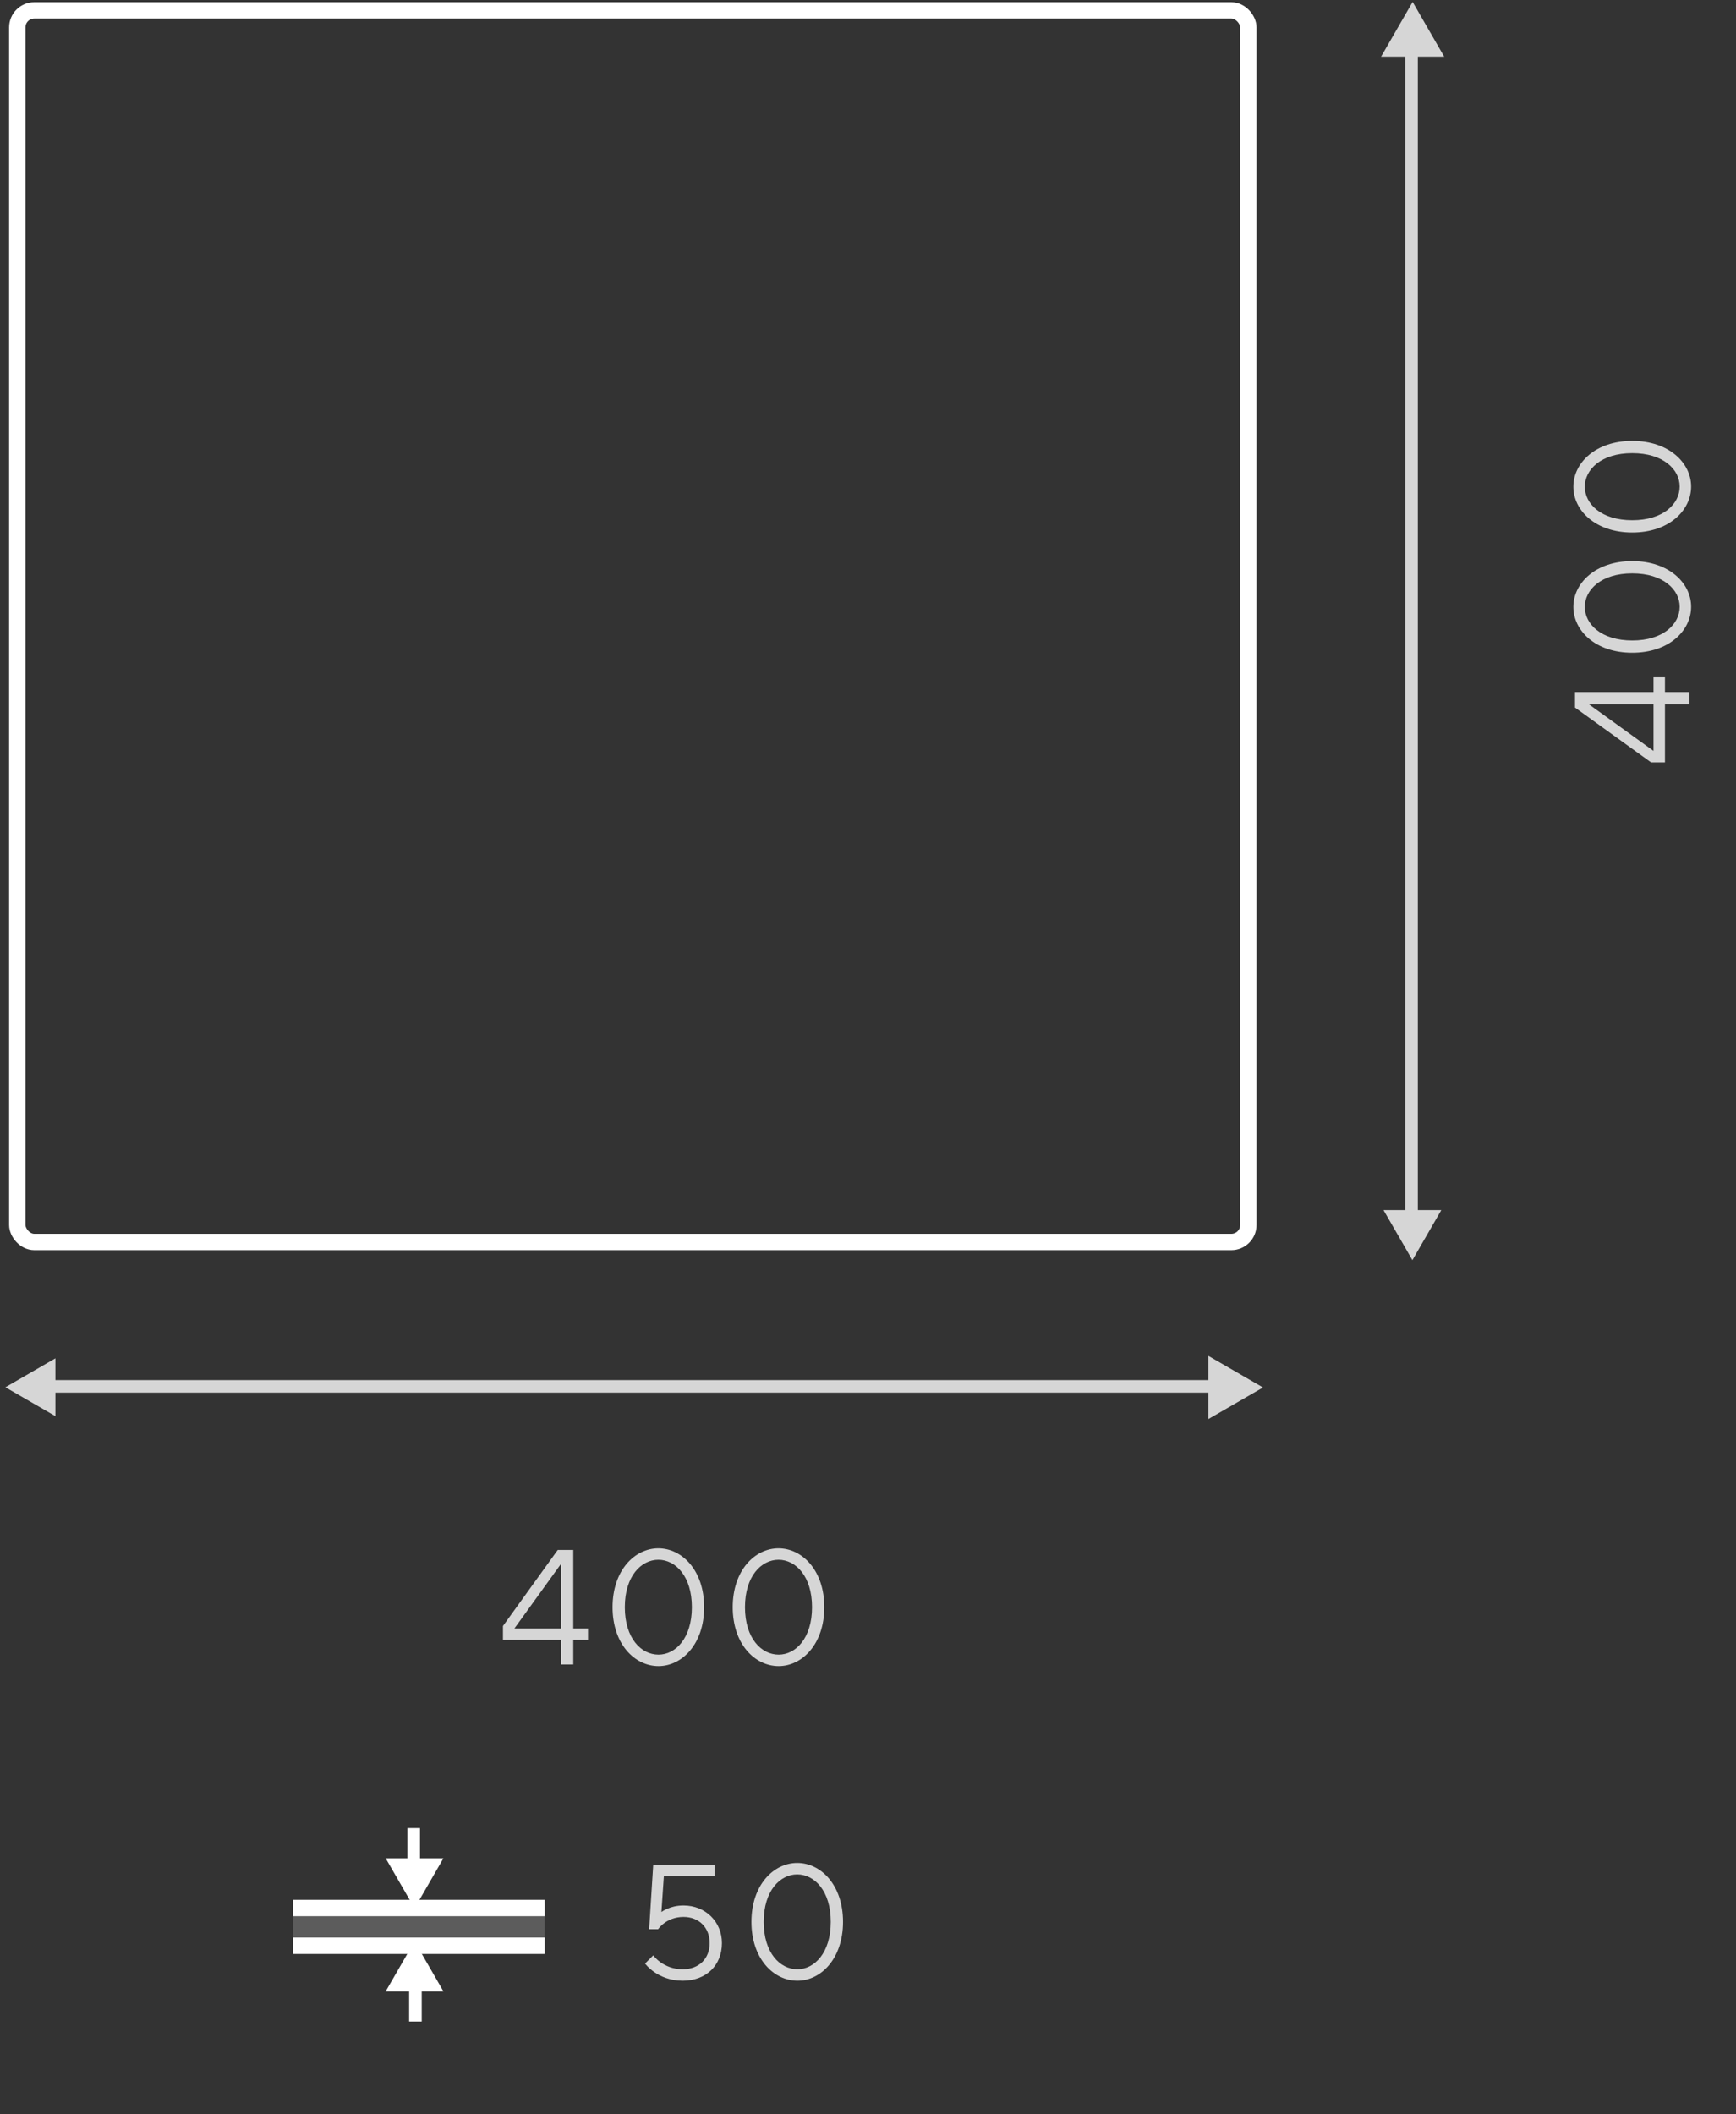
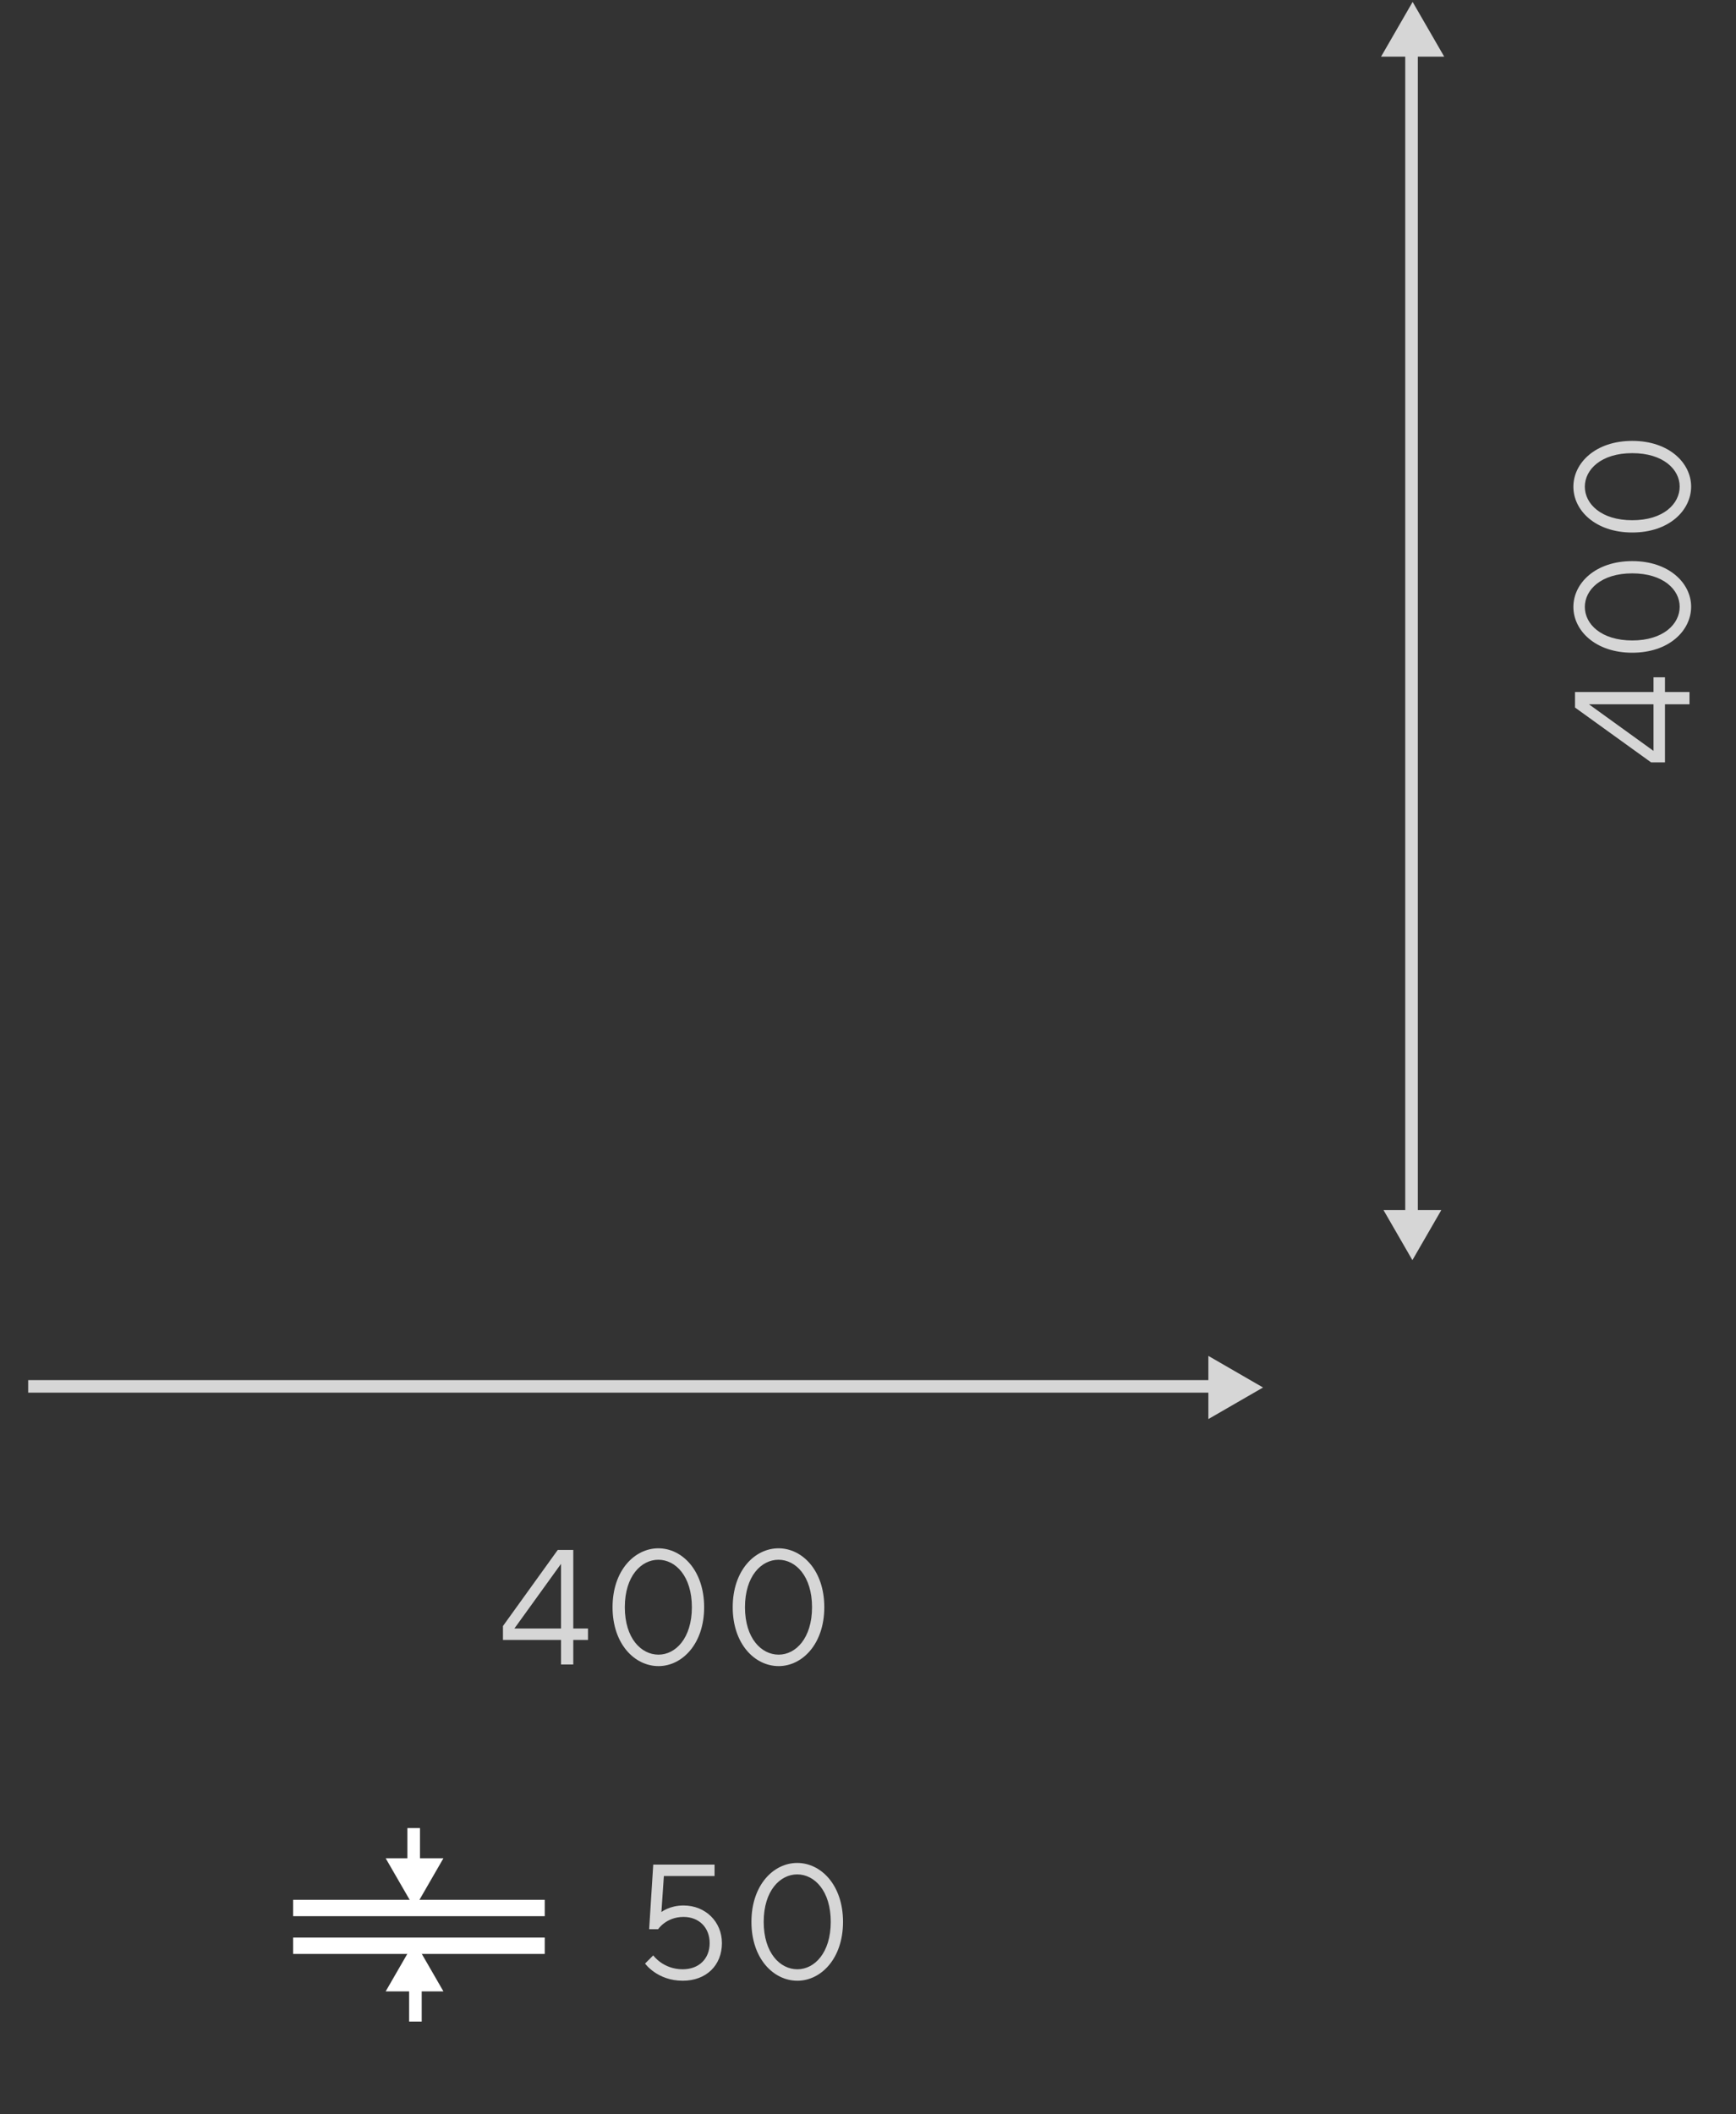
<svg xmlns="http://www.w3.org/2000/svg" width="138" height="168" viewBox="0 0 138 168" fill="none">
  <rect x="0" y="0" width="138" height="168" fill="#333333" stroke="none" />
  <path opacity="0.8" d="M131.443 54.985L125.203 54.985L125.203 56.22L131.248 60.575L132.353 60.575L132.353 55.96L134.303 55.96L134.303 54.985L132.353 54.985L132.353 53.815L131.443 53.815L131.443 54.985ZM131.443 55.96L131.443 59.665L126.308 55.96L131.443 55.96ZM129.753 50.889C127.283 50.889 125.983 49.589 125.983 48.224C125.983 46.859 127.283 45.559 129.753 45.559C132.223 45.559 133.523 46.859 133.523 48.211C133.523 49.589 132.223 50.889 129.753 50.889ZM129.753 44.584C126.828 44.584 125.073 46.339 125.073 48.224C125.073 50.109 126.828 51.864 129.753 51.864C132.678 51.864 134.433 50.109 134.433 48.211C134.433 46.339 132.678 44.584 129.753 44.584ZM129.753 41.336C127.283 41.336 125.983 40.036 125.983 38.671C125.983 37.306 127.283 36.006 129.753 36.006C132.223 36.006 133.523 37.306 133.523 38.658C133.523 40.036 132.223 41.336 129.753 41.336ZM129.753 35.031C126.828 35.031 125.073 36.786 125.073 38.671C125.073 40.556 126.828 42.311 129.753 42.311C132.678 42.311 134.433 40.556 134.433 38.658C134.433 36.786 132.678 35.031 129.753 35.031Z" fill="white" />
  <g opacity="0.8">
    <line y1="-0.5" x2="95.999" y2="-0.5" transform="matrix(1.09278e-07 -1 -1 -6.24449e-09 111.707 98.318)" stroke="white" />
    <path d="M112.276 100.129L114.573 96.152H109.98L112.276 100.129Z" fill="white" />
    <path d="M112.294 0.154L109.785 4.5L114.804 4.5L112.294 0.154Z" fill="white" />
  </g>
  <path opacity="0.8" d="M45.572 129.395V123.155H44.337L39.982 129.2V130.305H44.597V132.255H45.572V130.305H46.742V129.395H45.572ZM44.597 129.395H40.892L44.597 124.26V129.395ZM49.669 127.705C49.669 125.235 50.969 123.935 52.334 123.935C53.699 123.935 54.999 125.235 54.999 127.705C54.999 130.175 53.699 131.475 52.347 131.475C50.969 131.475 49.669 130.175 49.669 127.705ZM55.974 127.705C55.974 124.78 54.219 123.025 52.334 123.025C50.449 123.025 48.694 124.78 48.694 127.705C48.694 130.63 50.449 132.385 52.347 132.385C54.219 132.385 55.974 130.63 55.974 127.705ZM59.221 127.705C59.221 125.235 60.521 123.935 61.886 123.935C63.251 123.935 64.551 125.235 64.551 127.705C64.551 130.175 63.251 131.475 61.899 131.475C60.521 131.475 59.221 130.175 59.221 127.705ZM65.526 127.705C65.526 124.78 63.771 123.025 61.886 123.025C60.001 123.025 58.246 124.78 58.246 127.705C58.246 130.63 60.001 132.385 61.899 132.385C63.771 132.385 65.526 130.63 65.526 127.705Z" fill="white" />
  <g opacity="0.8">
    <line y1="-0.5" x2="95.999" y2="-0.5" transform="matrix(1 1.5299e-07 4.99559e-08 -1 2.239 109.659)" stroke="white" />
-     <path d="M0.428 110.229L4.405 112.525L4.405 107.932L0.428 110.229Z" fill="white" />
    <path d="M100.403 110.247L96.057 107.737L96.057 112.756L100.403 110.247Z" fill="white" />
  </g>
-   <rect x="1.375" y="0.824" width="97.861" height="97.861" rx="1.35" stroke="white" stroke-width="1.3" />
  <path opacity="0.8" d="M54.333 151.405C53.228 151.405 52.578 151.925 52.578 151.925L52.773 149.065H56.803V148.155H51.928L51.603 153.29H52.318C52.318 153.29 52.955 152.315 54.333 152.315C55.568 152.315 56.413 153.16 56.413 154.395C56.413 155.63 55.568 156.475 54.268 156.475C52.708 156.475 51.928 155.37 51.928 155.37L51.278 156.02C51.278 156.02 52.253 157.385 54.268 157.385C56.153 157.385 57.388 156.15 57.388 154.395C57.388 152.705 56.088 151.405 54.333 151.405ZM60.709 152.705C60.709 150.235 62.009 148.935 63.374 148.935C64.739 148.935 66.039 150.235 66.039 152.705C66.039 155.175 64.739 156.475 63.387 156.475C62.009 156.475 60.709 155.175 60.709 152.705ZM67.014 152.705C67.014 149.78 65.259 148.025 63.374 148.025C61.489 148.025 59.734 149.78 59.734 152.705C59.734 155.63 61.489 157.385 63.387 157.385C65.259 157.385 67.014 155.63 67.014 152.705Z" fill="white" />
  <line x1="23.303" y1="151.605" x2="43.303" y2="151.605" stroke="white" stroke-width="1.3" />
  <line x1="23.303" y1="154.605" x2="43.303" y2="154.605" stroke="white" stroke-width="1.3" />
-   <rect x="23.303" y="151.255" width="20" height="4" fill="white" fill-opacity="0.2" />
  <path d="M32.885 148.501L32.885 145.255" stroke="white" />
  <path d="M33.023 157.383L33.023 160.629" stroke="white" />
  <path d="M32.954 151.629L35.25 147.652H30.658L32.954 151.629Z" fill="white" />
  <path d="M32.954 154.255L30.658 158.232L35.25 158.232L32.954 154.255Z" fill="white" />
</svg>